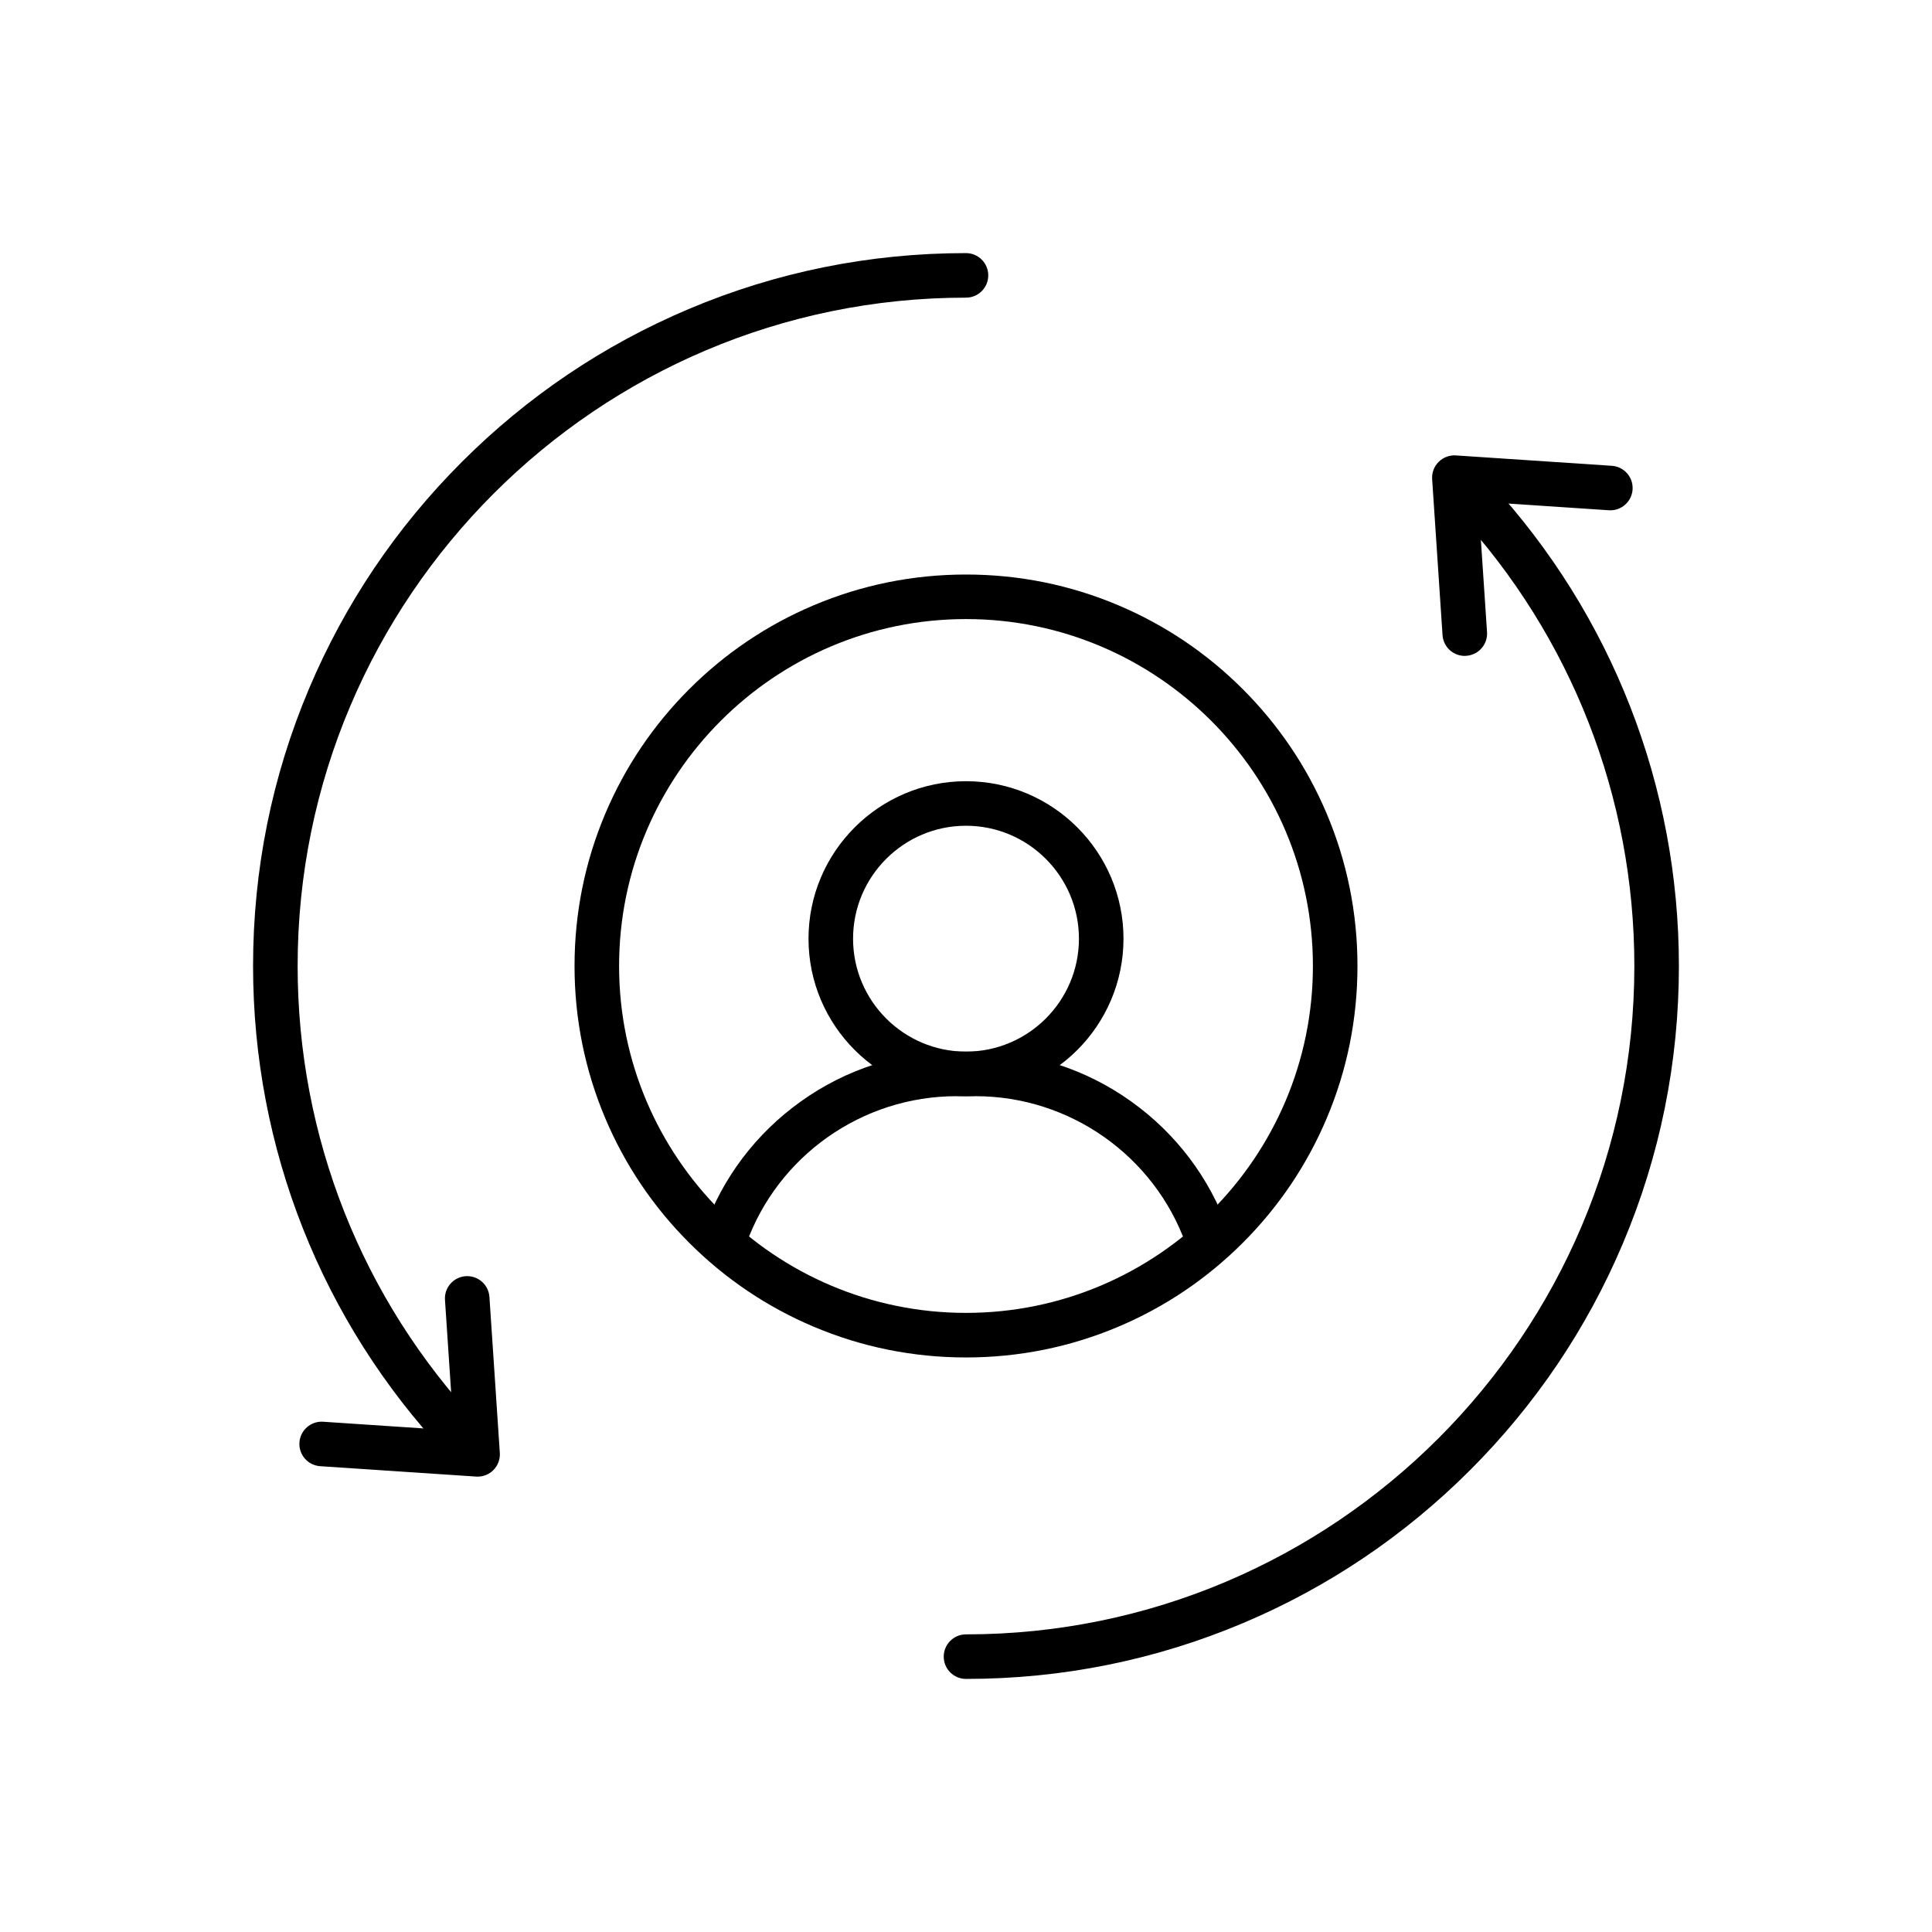
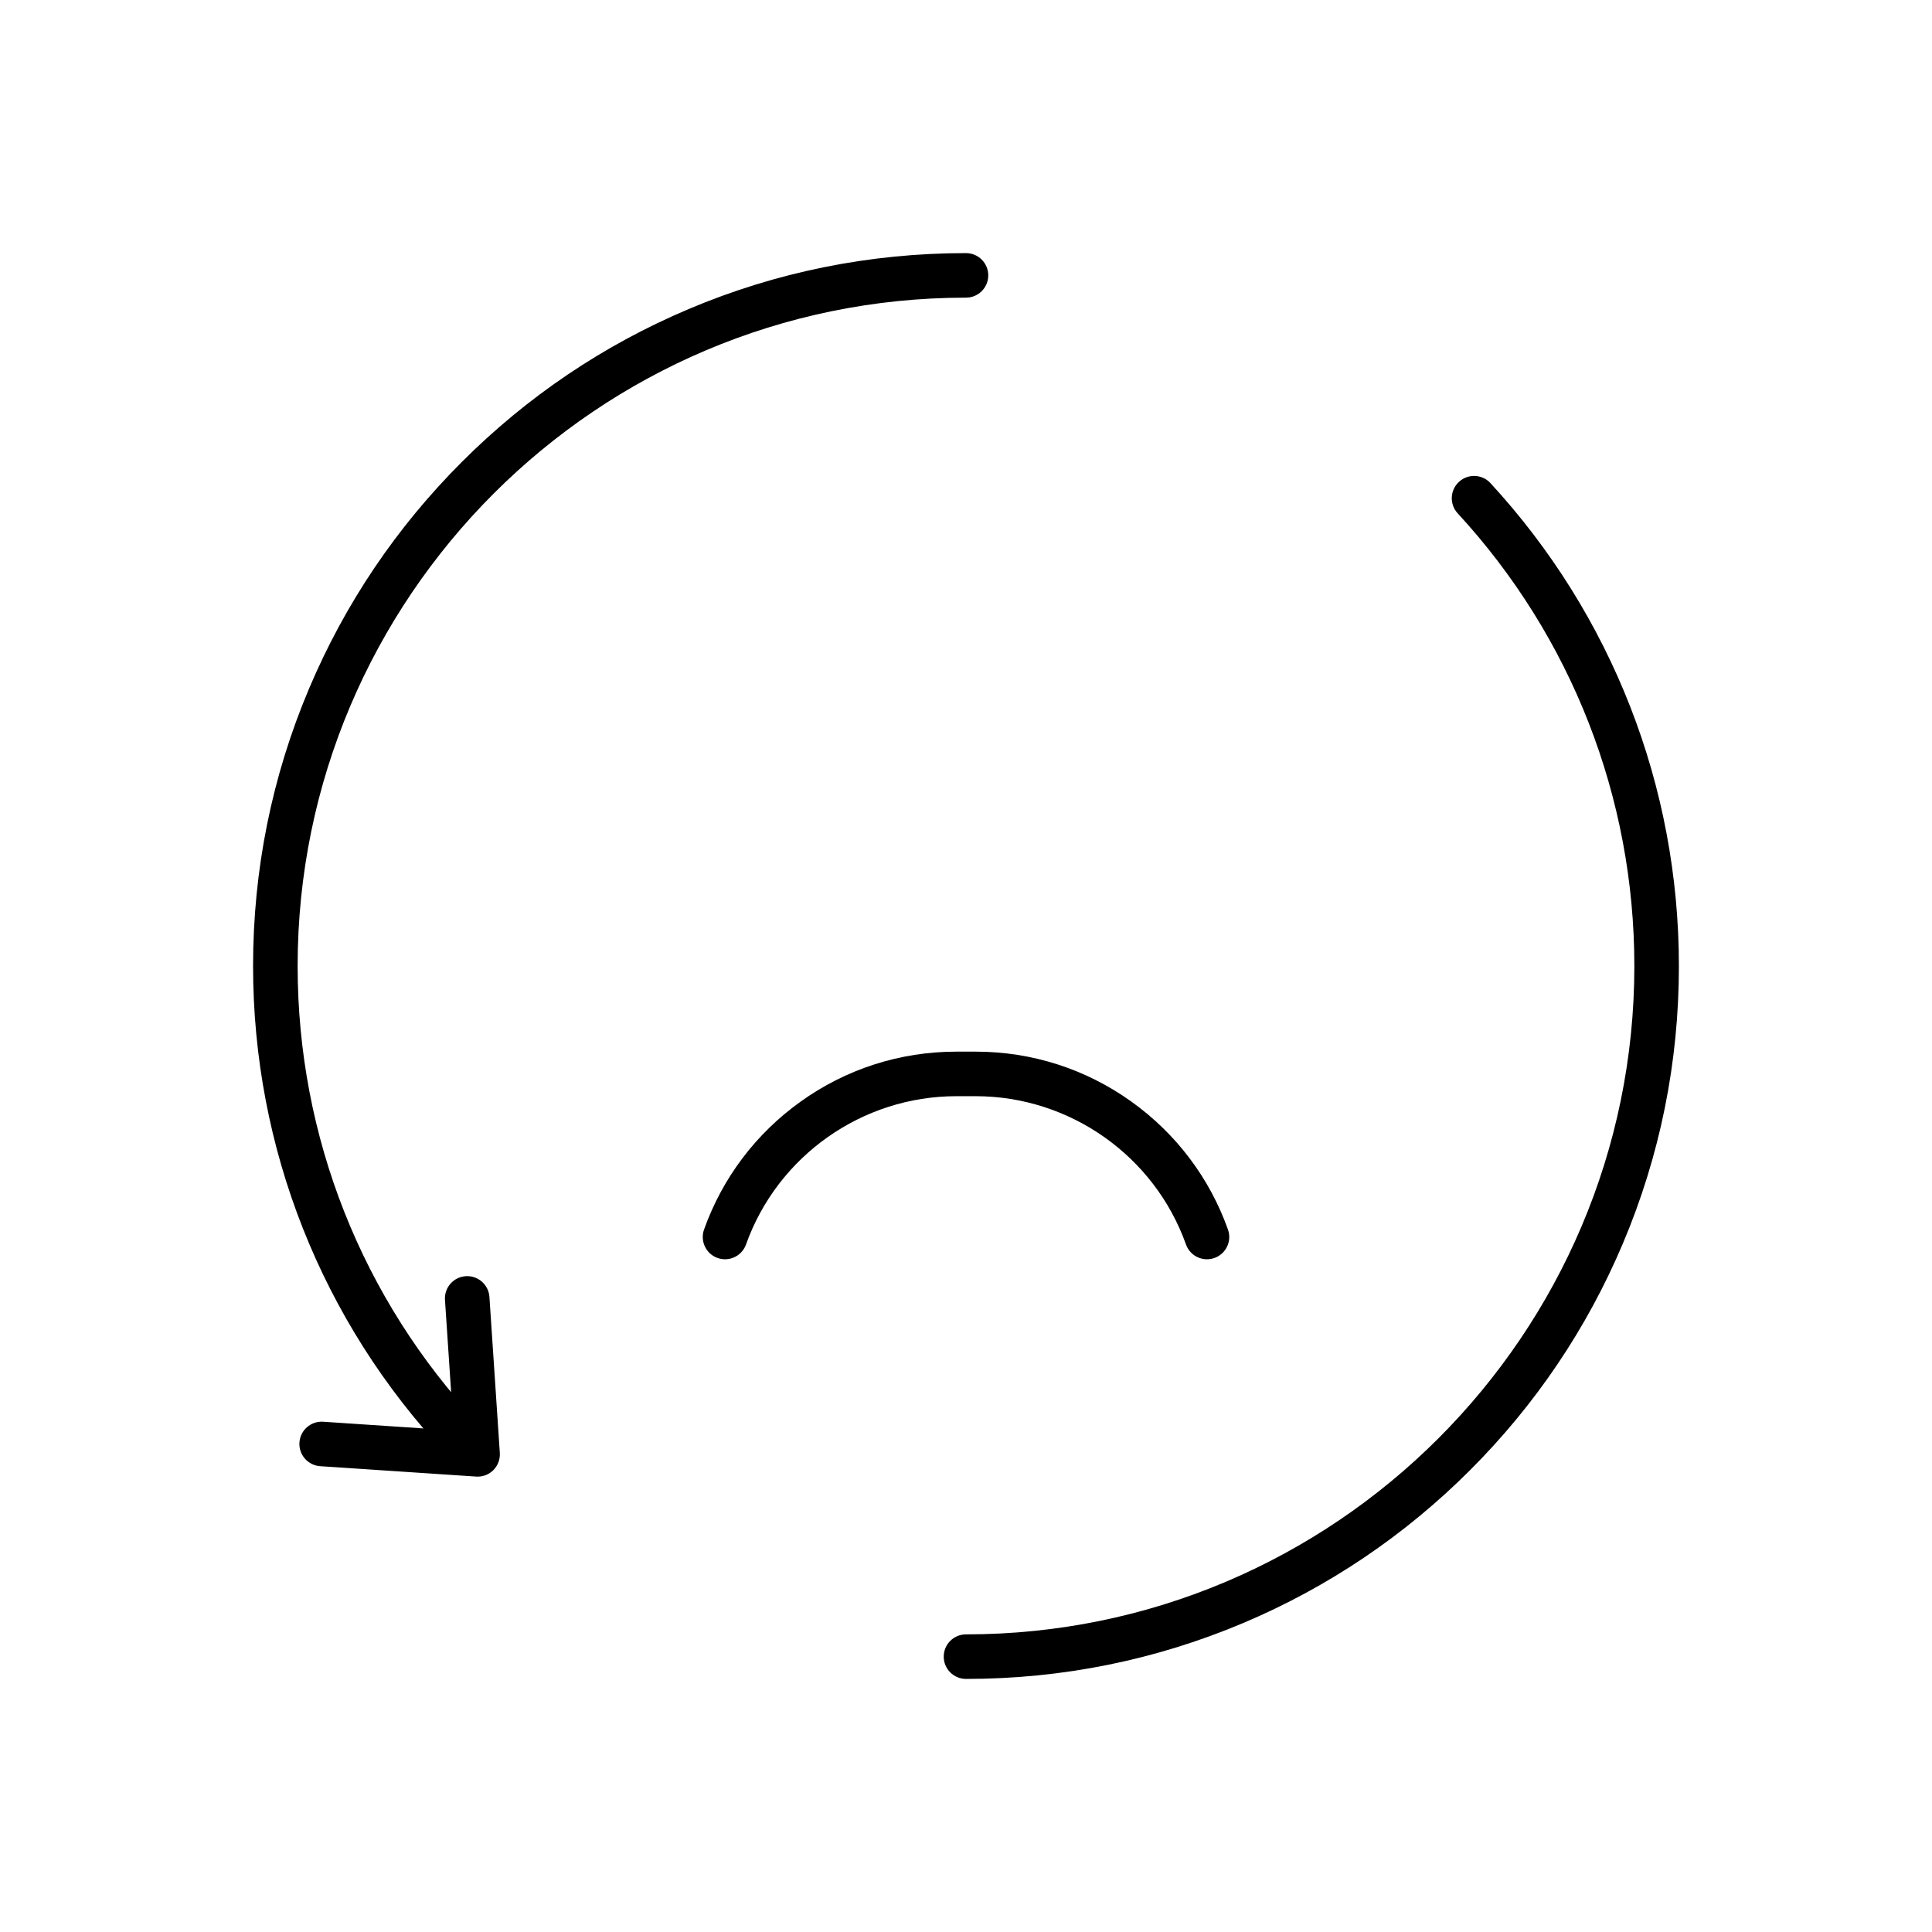
<svg xmlns="http://www.w3.org/2000/svg" fill="#000000" width="800px" height="800px" version="1.1" viewBox="144 144 512 512">
  <g>
    <path d="m400 588.93c-3.262 0-5.902-2.641-5.902-5.902 0-3.262 2.641-5.902 5.902-5.902 97.664 0 177.12-79.457 177.12-177.12 0-44.594-16.629-87.203-46.82-119.97-2.211-2.398-2.055-6.133 0.344-8.344 2.398-2.211 6.133-2.055 8.344 0.344 32.203 34.957 49.938 80.406 49.938 127.97 0 25.504-4.996 50.246-14.848 73.543-9.516 22.5-23.141 42.703-40.488 60.051s-37.555 30.973-60.051 40.488c-23.293 9.848-48.039 14.844-73.539 14.844z" />
    <path d="m270.58 535.32c-0.129 0-0.262-0.004-0.395-0.012l-41.332-2.754c-3.254-0.215-5.715-3.031-5.5-6.281 0.215-3.254 3.031-5.715 6.281-5.5l34.598 2.309-2.309-34.598c-0.215-3.254 2.246-6.066 5.5-6.281s6.066 2.246 6.281 5.5l2.754 41.332c0.113 1.699-0.512 3.363-1.719 4.566-1.094 1.102-2.598 1.719-4.16 1.719z" />
-     <path d="m532.17 317.82c-3.082 0-5.676-2.391-5.883-5.512l-2.754-41.332c-0.113-1.699 0.512-3.363 1.719-4.566s2.871-1.832 4.566-1.719l41.332 2.754c3.254 0.215 5.715 3.031 5.5 6.281-0.215 3.254-3.031 5.715-6.281 5.5l-34.598-2.309 2.309 34.598c0.215 3.254-2.246 6.066-5.5 6.281-0.148 0.016-0.281 0.023-0.41 0.023z" />
    <path d="m266.55 531.17c-1.574 0-3.144-0.625-4.305-1.863-33.004-35.145-51.18-81.066-51.18-129.3 0-25.504 4.996-50.246 14.848-73.543 9.516-22.5 23.137-42.703 40.488-60.051 17.348-17.348 37.555-30.973 60.051-40.488 23.297-9.852 48.039-14.848 73.543-14.848 3.262 0 5.902 2.641 5.902 5.902 0 3.262-2.641 5.902-5.902 5.902-97.664 0-177.12 79.457-177.12 177.12 0 45.227 17.039 88.273 47.98 121.22 2.231 2.375 2.117 6.113-0.262 8.344-1.141 1.078-2.594 1.605-4.043 1.605z" />
    <path d="m463.86 477.72c-2.426 0-4.699-1.504-5.559-3.922-8.387-23.504-30.801-39.297-55.766-39.297h-5.066c-24.969 0-47.379 15.793-55.766 39.297-1.094 3.07-4.477 4.672-7.543 3.578-3.07-1.094-4.672-4.477-3.578-7.543 4.875-13.664 13.711-25.379 25.547-33.867 12.102-8.68 26.398-13.27 41.34-13.27h5.066c14.941 0 29.23 4.59 41.336 13.27 11.836 8.492 20.676 20.203 25.551 33.867 1.094 3.07-0.504 6.449-3.578 7.543-0.656 0.23-1.324 0.344-1.984 0.344z" />
-     <path d="m400 434.5c-23.012 0-41.738-18.723-41.738-41.738 0-23.012 18.723-41.734 41.738-41.734 23.012 0 41.738 18.723 41.738 41.738-0.004 23.012-18.727 41.734-41.738 41.734zm0-71.668c-16.5 0-29.93 13.426-29.93 29.93 0 16.5 13.426 29.93 29.93 29.93 16.5 0 29.93-13.426 29.93-29.93-0.004-16.5-13.43-29.93-29.93-29.93z" />
-     <path d="m400 503.74c-14.004 0-27.59-2.742-40.383-8.156-12.355-5.227-23.449-12.707-32.973-22.23-9.523-9.523-17.008-20.621-22.23-32.973-5.41-12.793-8.156-26.383-8.156-40.383 0-14.004 2.742-27.59 8.156-40.383 5.227-12.355 12.707-23.449 22.23-32.973 9.523-9.523 20.621-17.008 32.973-22.23 12.793-5.41 26.383-8.156 40.383-8.156 14.004 0 27.59 2.742 40.383 8.156 12.355 5.227 23.449 12.707 32.973 22.23 9.523 9.523 17.008 20.621 22.23 32.973 5.41 12.793 8.156 26.383 8.156 40.383 0 14.004-2.742 27.59-8.156 40.383-5.227 12.355-12.707 23.449-22.23 32.973-9.523 9.523-20.621 17.008-32.973 22.23-12.797 5.414-26.383 8.156-40.383 8.156zm0-195.68c-50.695 0-91.934 41.242-91.934 91.934 0 50.695 41.242 91.934 91.934 91.934 50.695 0 91.934-41.242 91.934-91.934s-41.242-91.934-91.934-91.934z" />
  </g>
</svg>